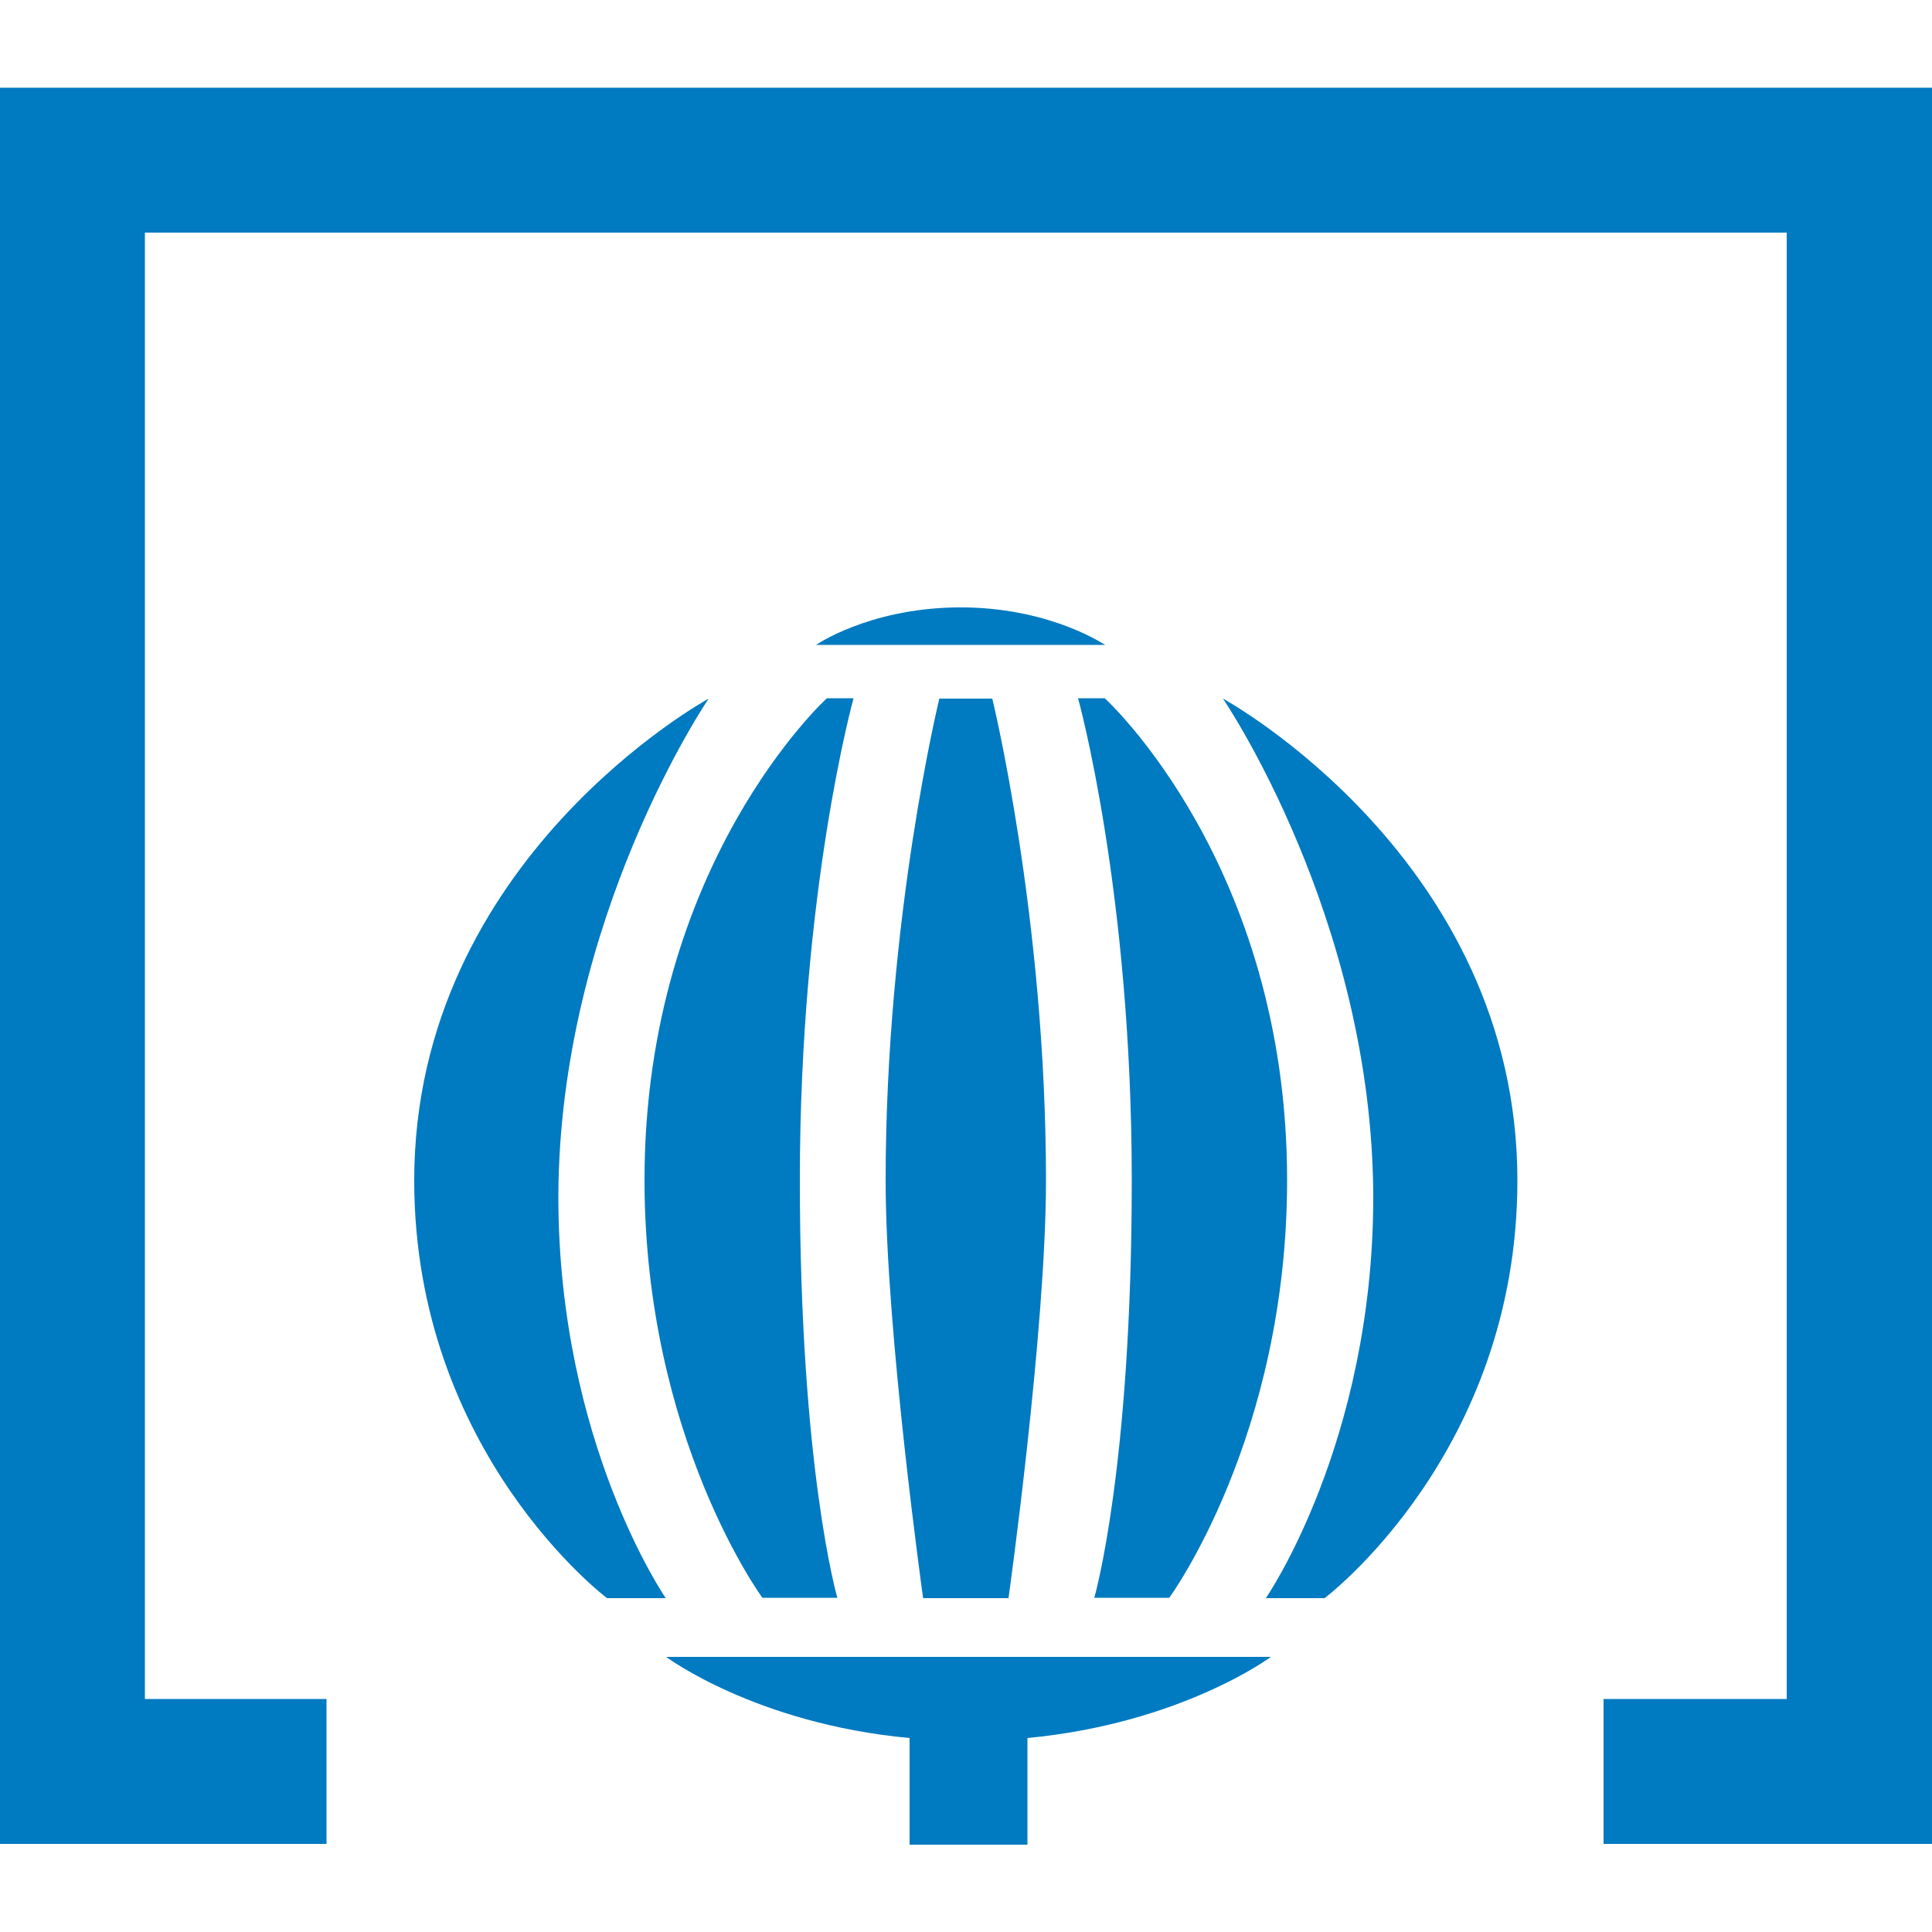
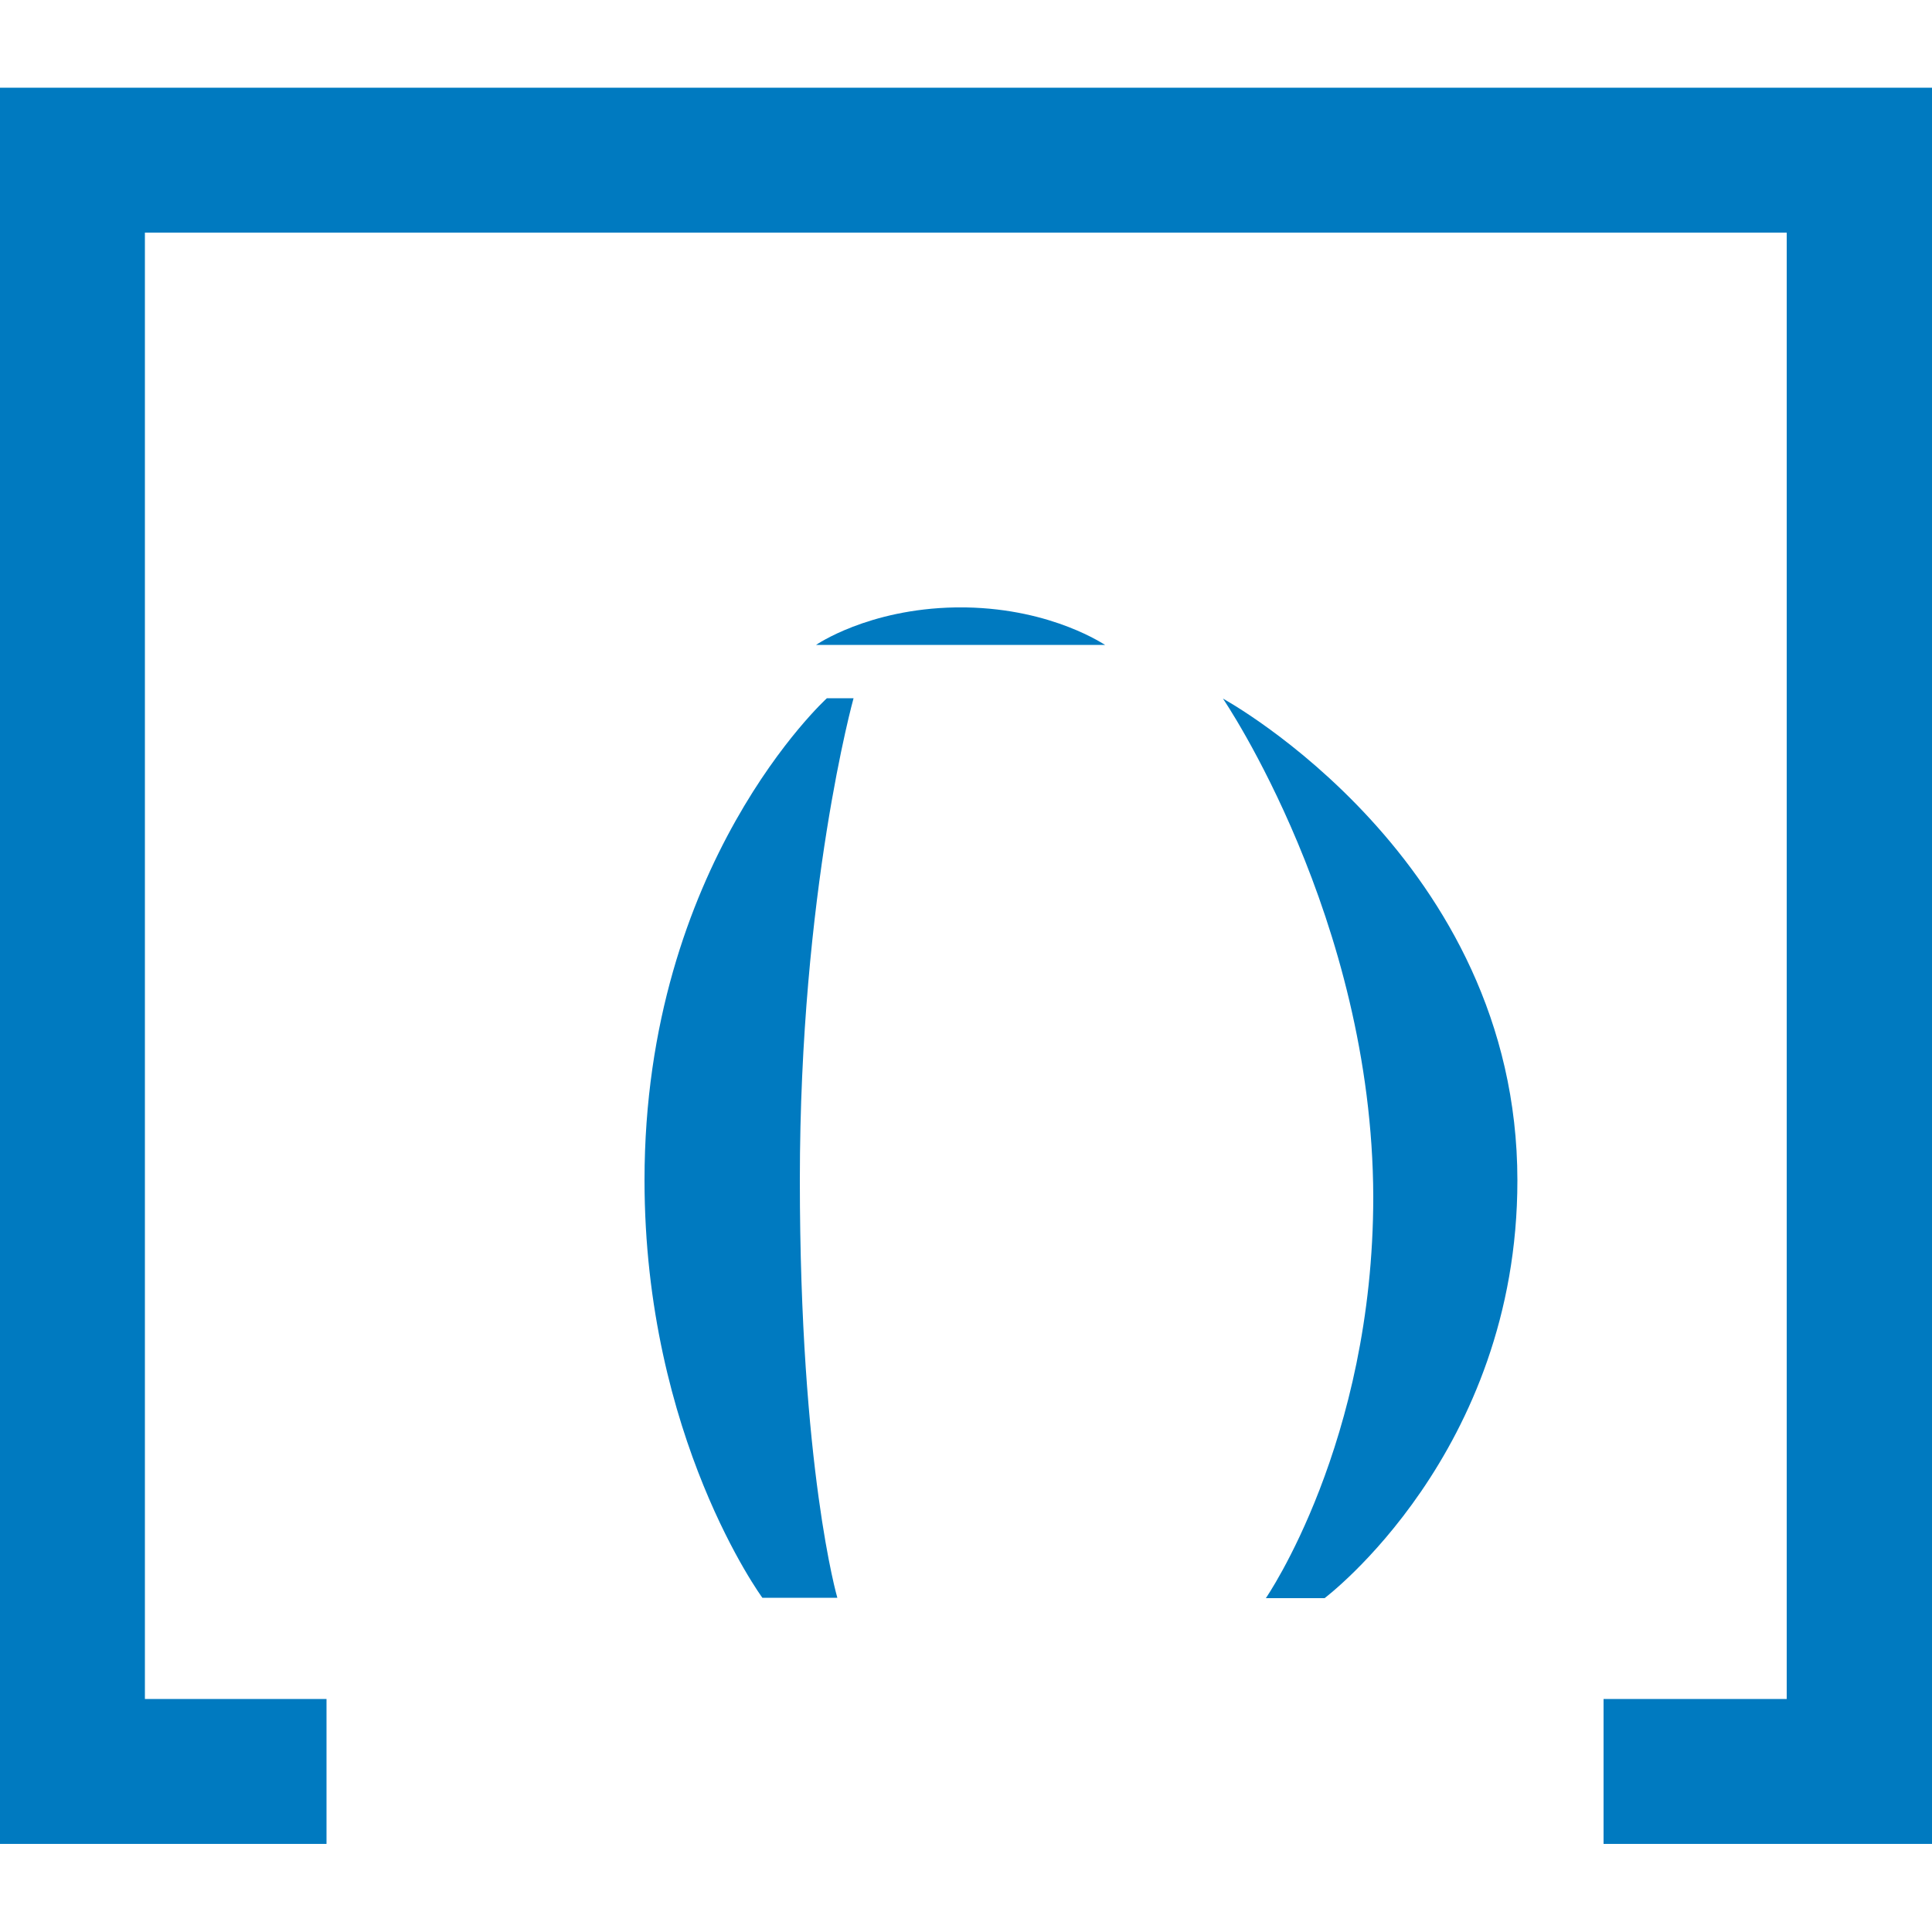
<svg xmlns="http://www.w3.org/2000/svg" version="1.1" id="Capa_1" x="0px" y="0px" viewBox="0 0 500 500" style="enable-background:new 0 0 500 500;" xml:space="preserve">
  <style type="text/css">
	.st0{fill:#007AC0;}
	.st1{fill:none;}
</style>
  <g id="Capa_x0020_1">
    <g id="navidad">
      <polygon class="st0" points="0,477.2 84.5,477.2 84.5,439.7 37.5,439.7 37.5,60.2 462.4,60.2 462.4,439.7 415,439.7 415,477.2     500,477.2 500,22.7 0,22.7   " />
-       <rect class="st1" width="500" height="500" />
      <g>
-         <path class="st0" d="M183.4,180.8c0,0-76.2,41.5-76.2,124.7c0,70.6,49.9,108.1,49.9,108.1h15.2c0,0-27.8-40.2-27.8-103.9     C144.7,237.5,183.4,180.8,183.4,180.8z" />
-         <path class="st0" d="M197.3,413.5c0,0-30.5-41.5-30.5-108.1c0-81.8,47.2-124.7,47.2-124.7h6.9c0,0-13.9,49.9-13.9,124.7     s9.7,108.1,9.7,108.1H197.3z" />
-         <path class="st0" d="M256.8,180.8H250h-6.9c0,0-13.9,56.8-13.9,124.7c0,38.8,9.7,108.1,9.7,108.1h11H261c0,0,9.7-69.3,9.7-108.1     C270.7,237.5,256.8,180.8,256.8,180.8z" />
+         <path class="st0" d="M197.3,413.5c0,0-30.5-41.5-30.5-108.1c0-81.8,47.2-124.7,47.2-124.7h6.9c0,0-13.9,49.9-13.9,124.7     s9.7,108.1,9.7,108.1z" />
        <path class="st0" d="M316.5,180.8c0,0,76.2,41.5,76.2,124.7c0,70.6-49.9,108.1-49.9,108.1h-15.2c0,0,27.8-40.2,27.8-103.9     C355.2,237.5,316.5,180.8,316.5,180.8z" />
-         <path class="st0" d="M302.6,413.5c0,0,30.5-41.5,30.5-108.1c0-81.8-47.2-124.7-47.2-124.7h-6.9c0,0,13.9,49.9,13.9,124.7     s-9.7,108.1-9.7,108.1H302.6z" />
        <path class="st0" d="M250,157.2L250,157.2c-0.5,0-0.9,0-1.4,0c-0.5,0-0.9,0-1.4,0l0,0c-22.6,0.4-36,9.7-36,9.7h36h2.8h36     C286,167,272.6,157.6,250,157.2z" />
-         <path class="st0" d="M328.9,428.8h-75.3h-5.8h-75.4c0,0,23.1,17.3,63,21v27.6h30.5v-27.6C305.8,446,328.9,428.8,328.9,428.8z" />
      </g>
    </g>
  </g>
  <rect x="-226" y="-40" class="st0" width="108" height="102" />
</svg>